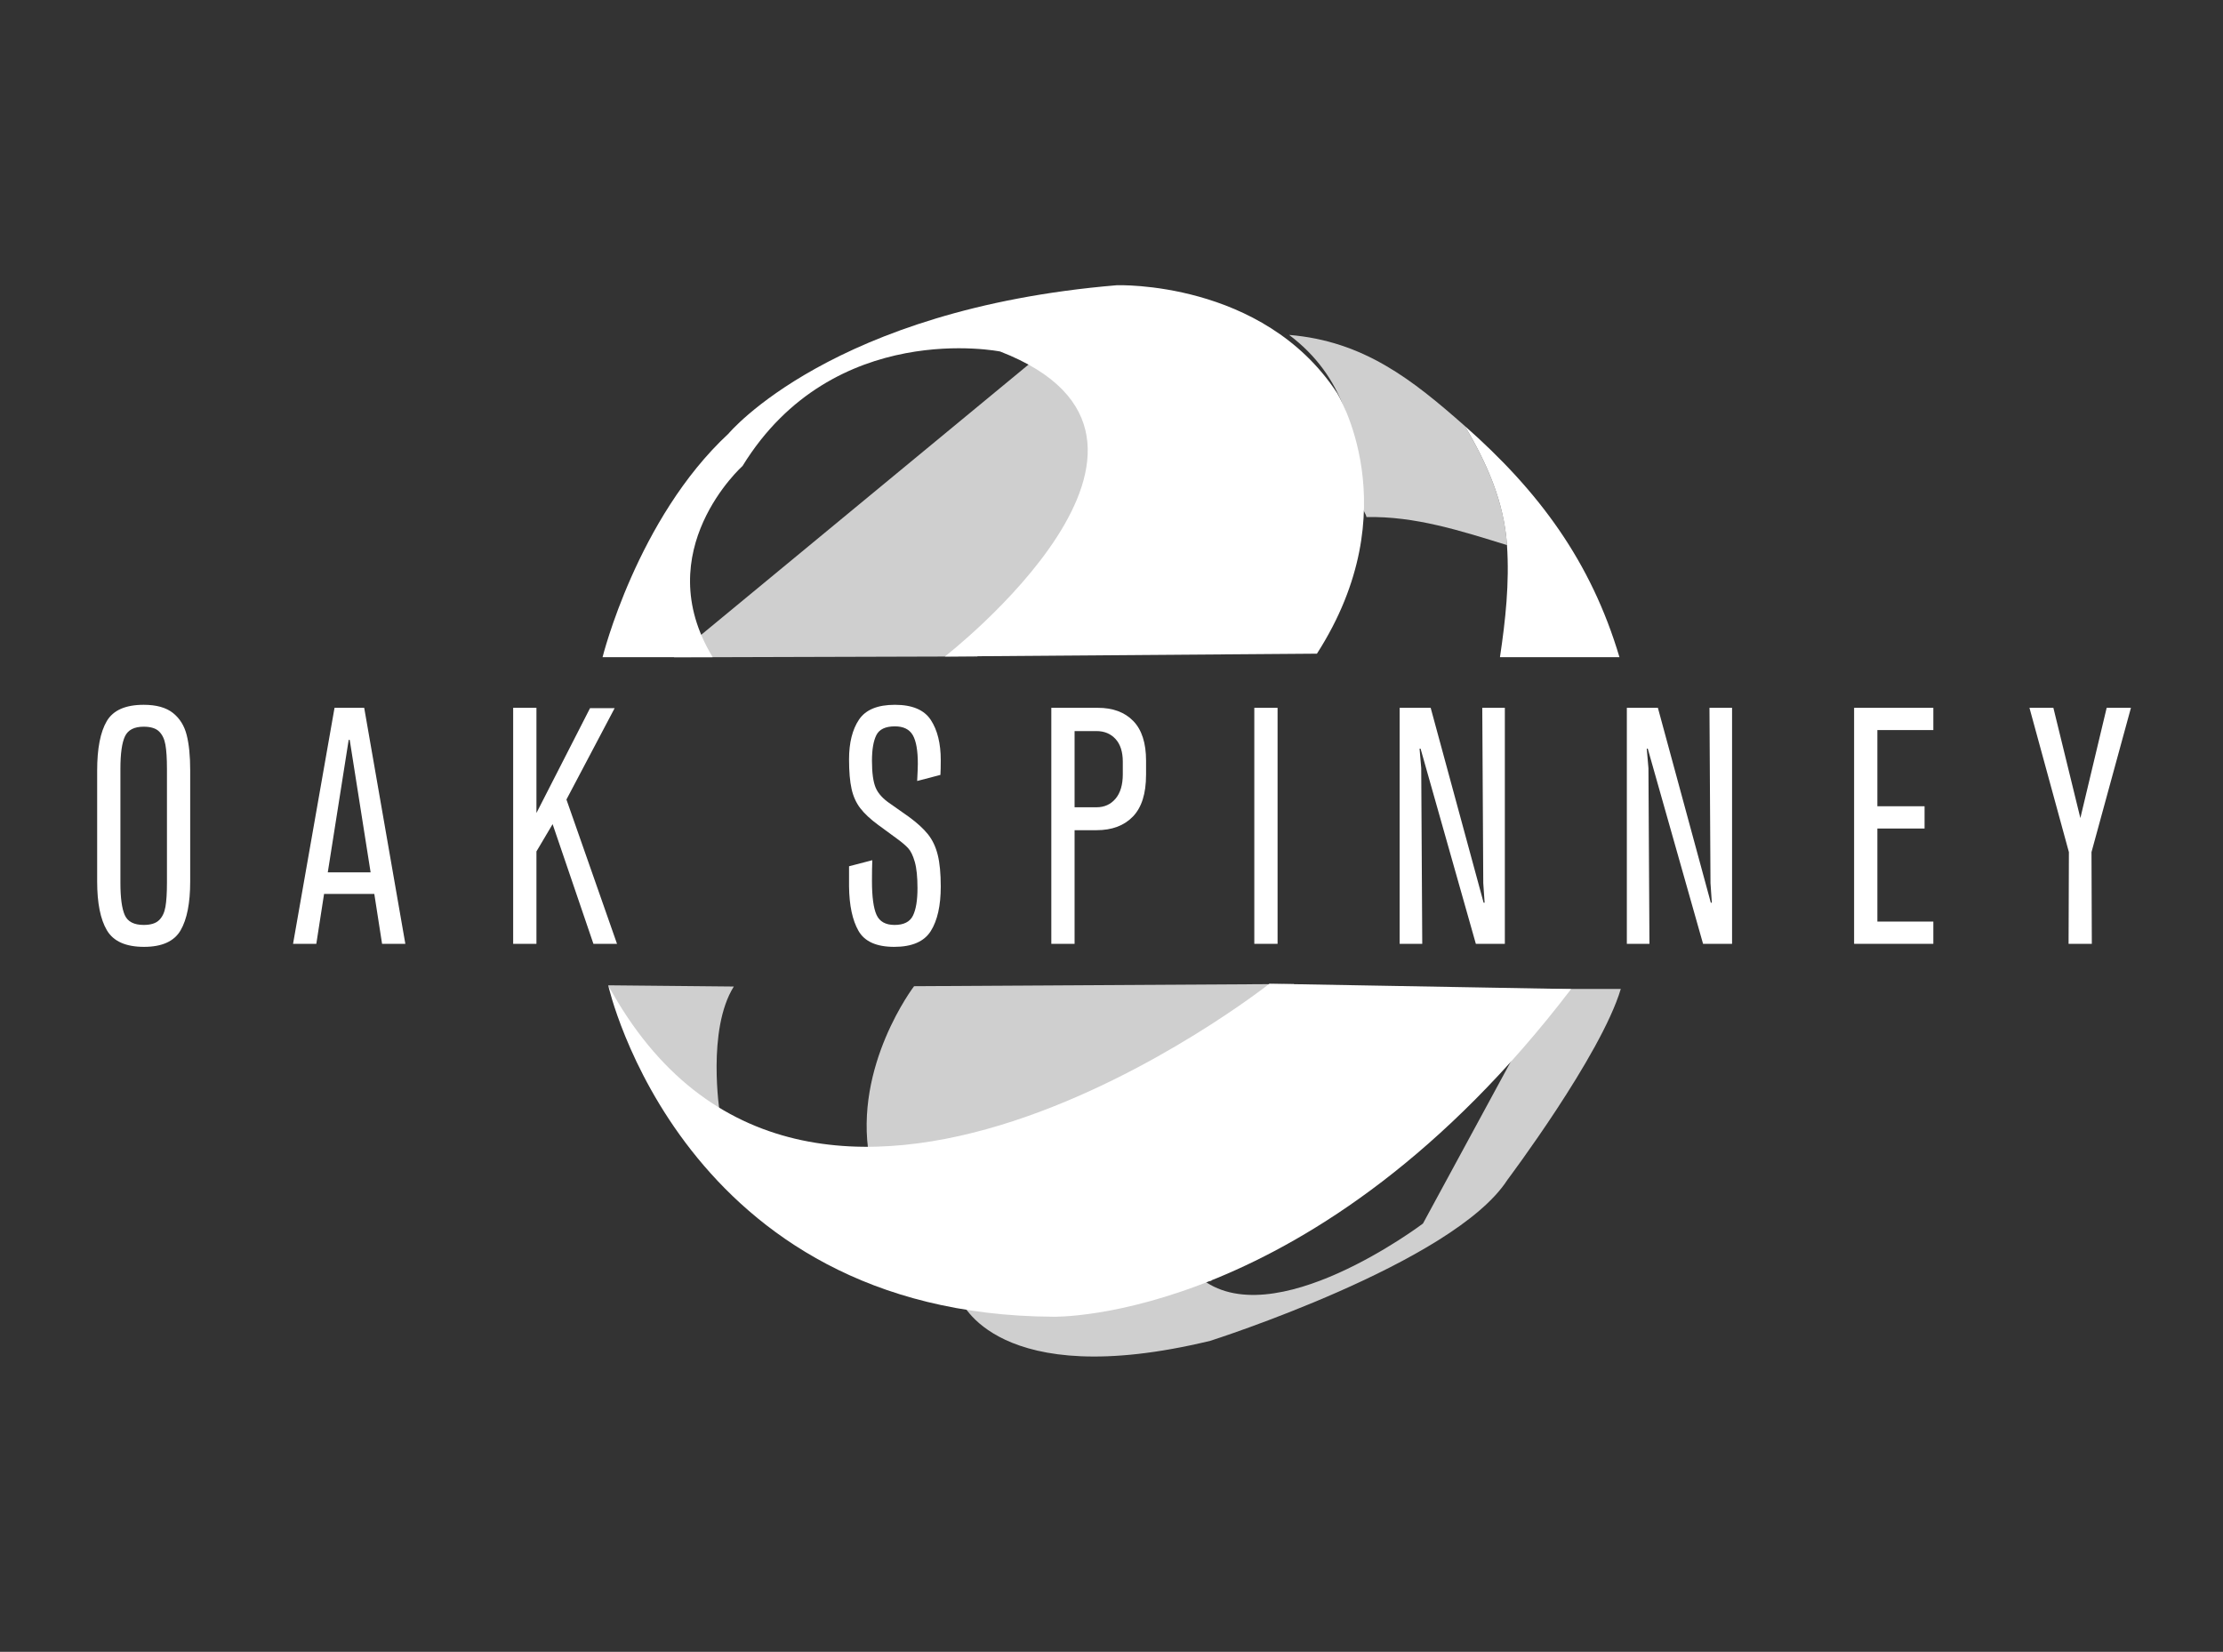
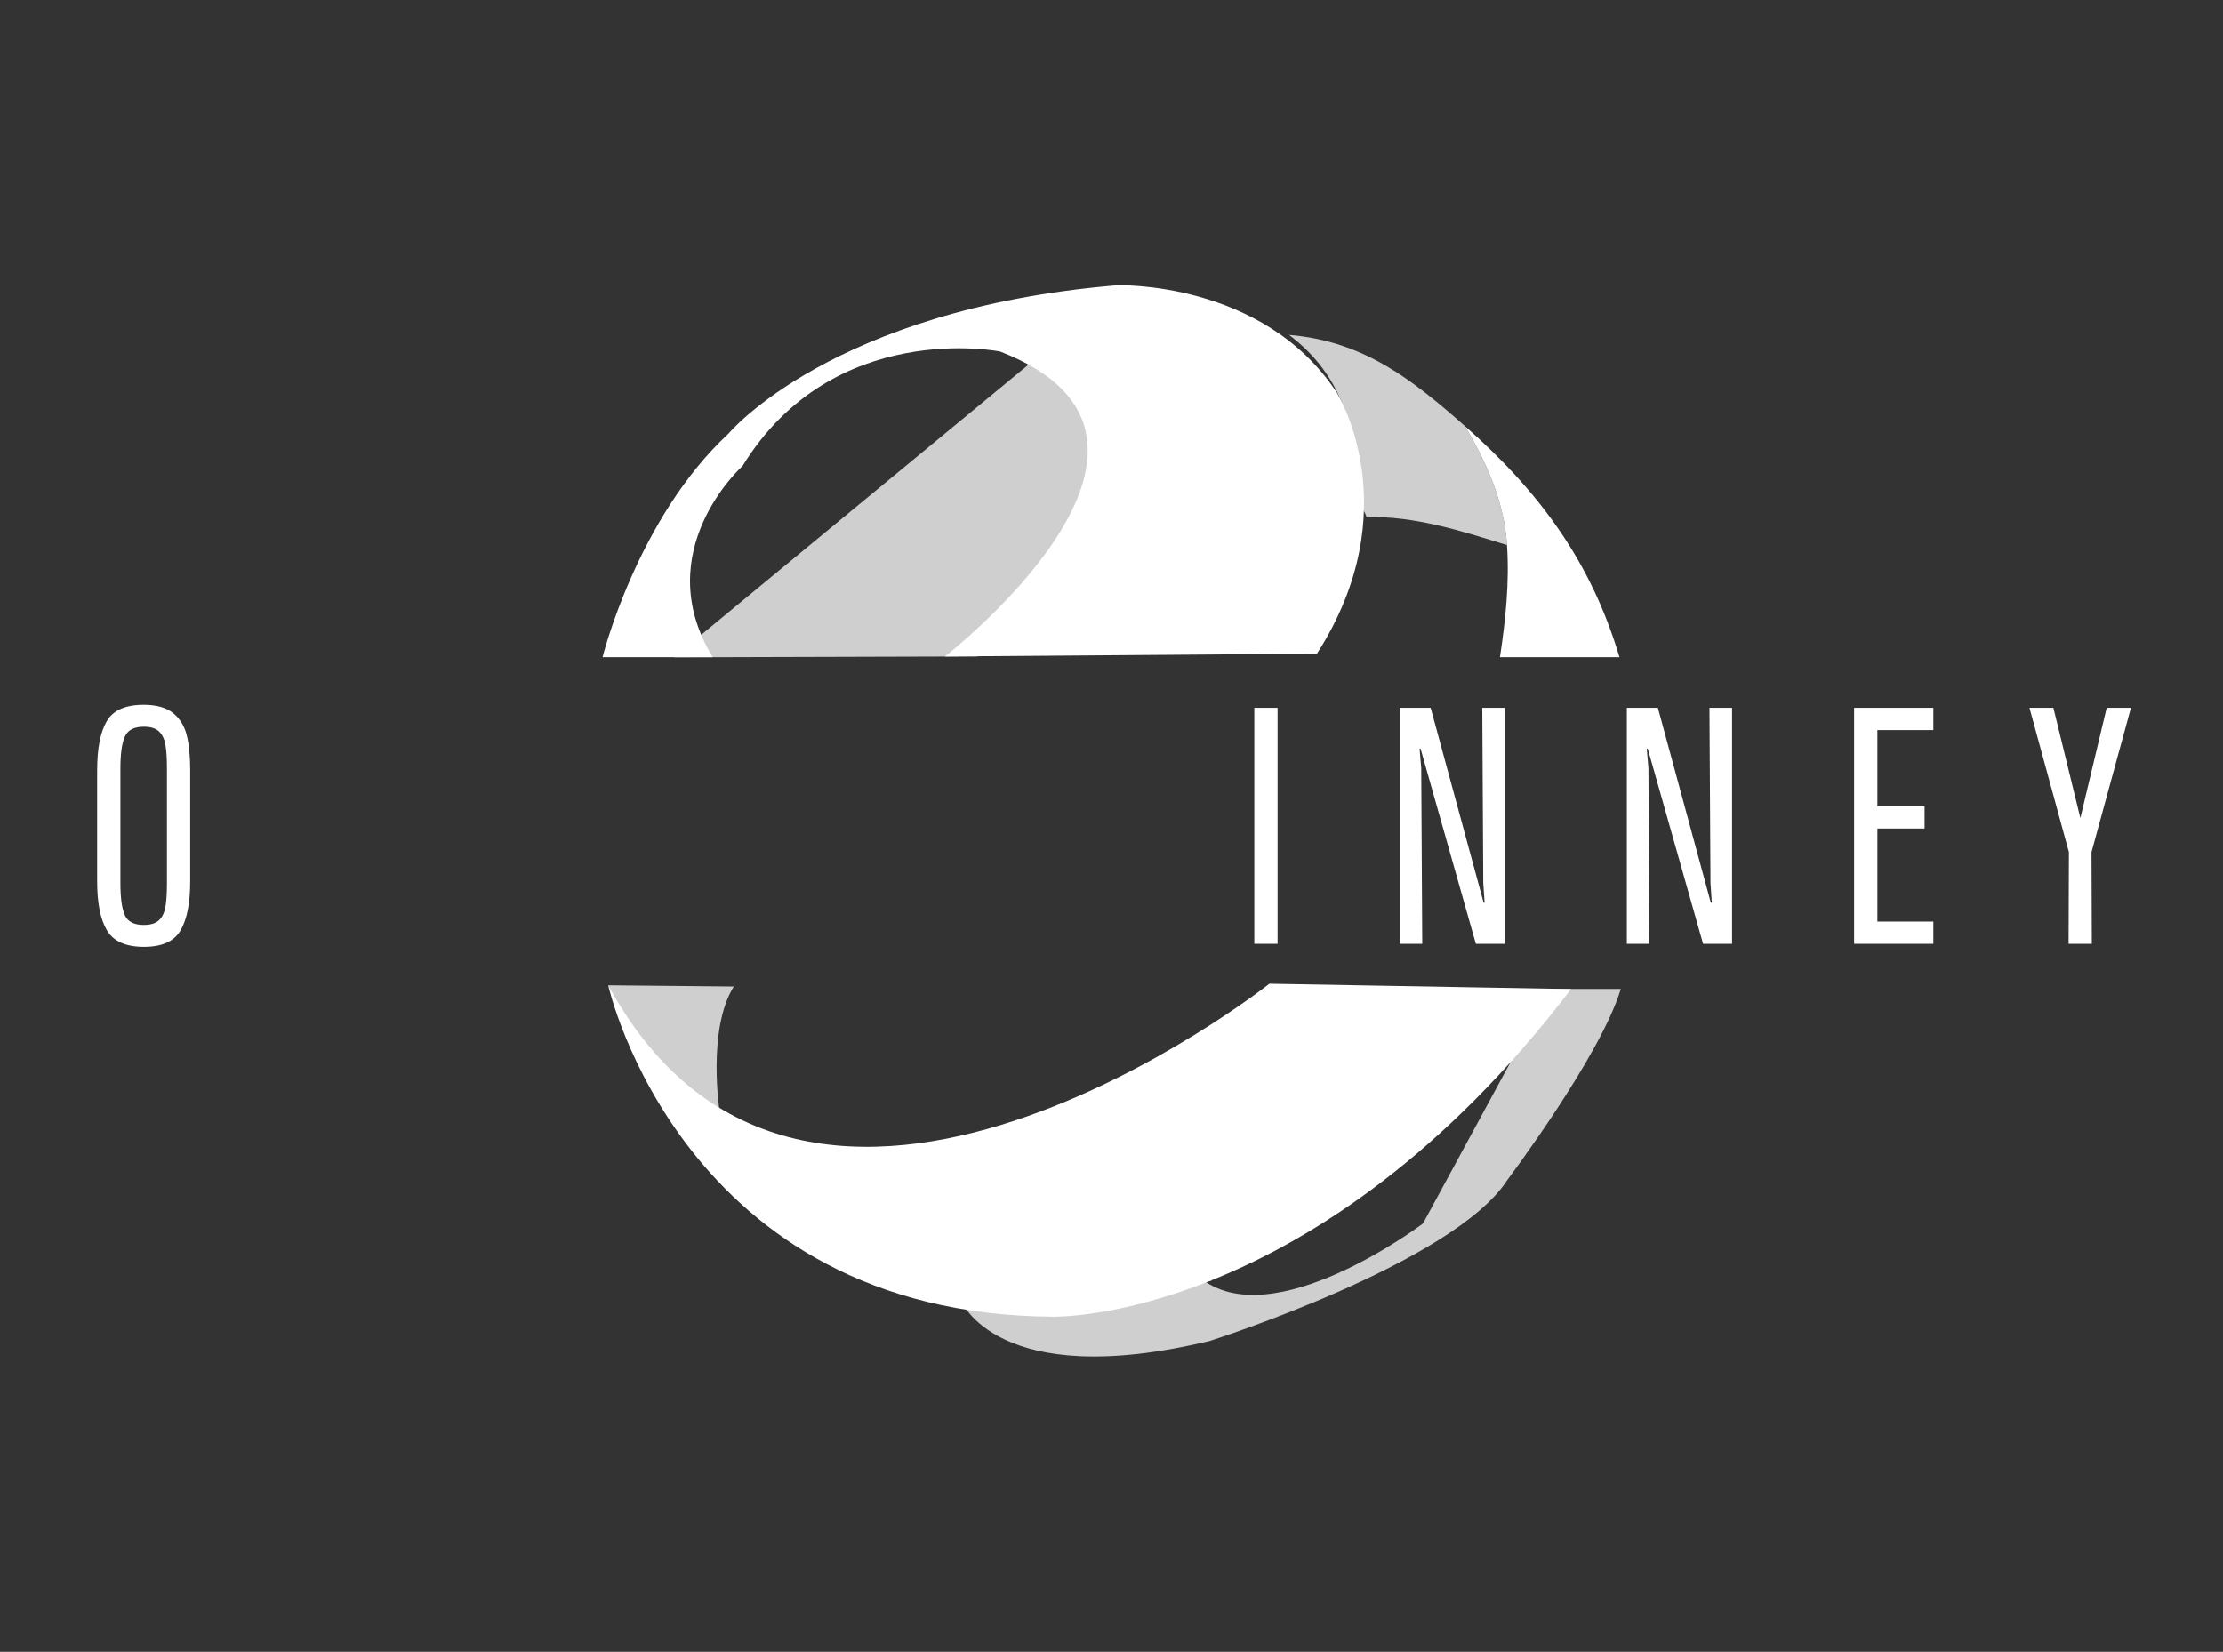
<svg xmlns="http://www.w3.org/2000/svg" width="109" height="81" viewBox="0 0 109 81" fill="none">
  <rect x="0" y="0" width="109" height="81" fill="#333333" stroke="none" />
  <g clip-path="url(#clip0_2873_1700)">
    <path d="M71.825 20.89C72.913 22.72 73.751 24.611 73.893 26.73C71.655 26.04 69.393 25.302 67 25.356C67.003 25.237 66.7 24.834 66.685 24.484C66.548 21.294 65.92 18.468 63.209 16.423C66.874 16.726 69.259 18.626 71.825 20.89V20.89Z" fill="#CFCFCF" />
    <path d="M71.824 20.889C75.448 24.085 78.007 27.519 79.407 32.227H73.547C73.82 30.401 74.017 28.587 73.892 26.73C73.749 24.611 72.912 22.719 71.824 20.889Z" fill="white" />
    <path d="M5.243 45.621C4.923 45.081 4.764 44.282 4.764 43.224V37.784C4.764 36.704 4.921 35.897 5.235 35.362C5.549 34.828 6.152 34.561 7.045 34.561C7.662 34.561 8.139 34.693 8.475 34.957C8.811 35.222 9.037 35.583 9.153 36.04C9.269 36.498 9.326 37.073 9.326 37.768V43.223C9.326 44.281 9.169 45.081 8.855 45.62C8.541 46.161 7.943 46.431 7.062 46.431C6.169 46.431 5.563 46.161 5.243 45.62L5.243 45.621ZM7.797 45.125C7.957 44.971 8.062 44.753 8.111 44.472C8.161 44.191 8.186 43.797 8.186 43.289V37.702C8.186 37.195 8.161 36.801 8.111 36.52C8.062 36.238 7.957 36.021 7.797 35.866C7.638 35.712 7.387 35.635 7.045 35.635C6.582 35.635 6.276 35.792 6.128 36.106C5.979 36.42 5.904 36.952 5.904 37.701V43.289C5.904 44.028 5.976 44.557 6.119 44.876C6.262 45.196 6.571 45.356 7.045 45.356C7.387 45.356 7.638 45.279 7.797 45.124V45.125Z" fill="white" />
-     <path d="M19.874 46.282H18.734L18.353 43.835H15.89L15.51 46.282H14.369L16.403 34.709H17.858L19.875 46.282H19.874ZM17.097 36.28L16.072 42.777H18.172L17.147 36.28H17.097Z" fill="white" />
-     <path d="M30.254 46.282H29.097L27.096 40.413L26.303 41.752V46.282H25.162V34.709H26.303V39.867L28.931 34.726H30.138L27.774 39.206L30.254 46.282Z" fill="white" />
-     <path d="M42.094 45.645C41.796 45.122 41.642 44.397 41.631 43.471V42.479L42.771 42.182C42.76 42.436 42.755 42.777 42.755 43.207C42.755 43.978 42.83 44.529 42.978 44.86C43.127 45.191 43.422 45.356 43.863 45.356C44.315 45.356 44.615 45.205 44.764 44.901C44.913 44.598 44.987 44.149 44.987 43.554C44.987 43.003 44.943 42.573 44.855 42.264C44.767 41.956 44.659 41.733 44.532 41.595C44.406 41.457 44.221 41.3 43.978 41.124L43.053 40.446C42.678 40.17 42.389 39.9 42.185 39.636C41.981 39.371 41.837 39.055 41.755 38.685C41.672 38.316 41.631 37.834 41.631 37.239C41.631 36.423 41.794 35.773 42.119 35.288C42.444 34.803 43.031 34.561 43.879 34.561C44.728 34.561 45.315 34.808 45.64 35.304C45.965 35.8 46.128 36.456 46.128 37.272C46.128 37.592 46.122 37.834 46.111 37.999L44.971 38.297C44.993 37.878 45.004 37.597 45.004 37.454C45.004 36.803 44.921 36.335 44.756 36.048C44.59 35.762 44.298 35.618 43.88 35.618C43.417 35.618 43.113 35.762 42.97 36.048C42.827 36.335 42.755 36.754 42.755 37.305C42.755 37.9 42.816 38.341 42.937 38.627C43.058 38.914 43.301 39.179 43.665 39.421L44.557 40.049C44.965 40.347 45.279 40.633 45.5 40.909C45.72 41.185 45.88 41.52 45.979 41.917C46.078 42.314 46.128 42.832 46.128 43.471C46.128 44.408 45.965 45.136 45.64 45.654C45.315 46.172 44.717 46.431 43.846 46.431C42.976 46.431 42.392 46.169 42.094 45.645H42.094Z" fill="white" />
-     <path d="M56.194 37.999C56.194 38.914 55.98 39.594 55.55 40.041C55.12 40.487 54.525 40.71 53.764 40.71H52.69V46.282H51.549V34.709H53.831C54.569 34.709 55.147 34.924 55.566 35.354C55.985 35.784 56.195 36.434 56.195 37.304V37.999L56.194 37.999ZM55.054 37.354C55.054 36.87 54.935 36.497 54.698 36.238C54.461 35.98 54.15 35.85 53.764 35.85H52.69V39.586H53.764C54.15 39.586 54.461 39.446 54.698 39.165C54.935 38.884 55.054 38.484 55.054 37.966V37.354Z" fill="white" />
    <path d="M62.643 46.282H61.502V34.709H62.643V46.282Z" fill="white" />
    <path d="M69.737 46.282H68.629V34.709H70.15L72.746 44.265H72.795L72.729 43.306L72.68 34.709H73.787V46.282H72.365L69.654 36.71H69.605L69.687 37.669L69.737 46.282Z" fill="white" />
    <path d="M80.877 46.282H79.769V34.709H81.291L83.886 44.265H83.936L83.87 43.306L83.82 34.709H84.928V46.282H83.506L80.794 36.71H80.745L80.828 37.669L80.877 46.282Z" fill="white" />
    <path d="M94.797 46.282H90.912V34.709H94.797V35.8H92.053V39.536H94.367V40.628H92.053V45.191H94.797V46.282Z" fill="white" />
    <path d="M103.296 34.709H104.486L102.552 41.785L102.568 46.282H101.428L101.444 41.785L99.51 34.709H100.683L102.006 40.115L103.296 34.709Z" fill="white" />
-     <path d="M44.82 48.36C44.82 48.36 41.845 52.249 42.624 56.733L48.961 57.513L62.316 51.615L63.437 48.252L44.82 48.36Z" fill="#CFCFCF" />
    <path d="M35.291 54.56C35.291 54.56 34.65 50.498 35.981 48.376L29.822 48.316L31.804 52.468L34.704 54.979L35.291 54.561L35.291 54.56Z" fill="#CFCFCF" />
    <path d="M50.522 17.803L54.514 19.257L54.644 27.933L47.918 32.19L33.043 32.233" fill="#CFCFCF" />
    <path d="M46.33 32.192C46.33 32.192 60.089 21.526 49.041 17.237C49.041 17.237 40.871 15.594 36.41 22.849C36.41 22.849 31.769 27.007 34.946 32.227H29.545C29.545 32.227 31.235 25.425 35.719 21.266C35.719 21.266 40.788 15.157 54.76 13.987C54.76 13.987 61.909 13.727 65.548 19.251C65.548 19.251 69.122 24.97 64.573 32.054L46.33 32.192Z" fill="white" />
    <path d="M69.772 59.998C69.772 59.998 62.363 65.603 58.805 62.63C55.247 59.657 59.416 62.806 59.416 62.806L47.107 63.751C47.107 63.751 48.862 68.284 59.341 65.75C59.341 65.75 71.283 61.948 73.915 57.853C73.915 57.853 78.497 51.761 79.472 48.495H76.011" fill="#CFCFCF" />
    <path d="M62.242 48.239C62.242 48.239 39.539 66.18 29.822 48.315C29.822 48.315 33.412 64.471 51.641 64.568C51.641 64.568 64.513 64.904 77.035 48.501L62.242 48.239Z" fill="white" />
  </g>
  <defs>
    <clipPath id="clip0_2873_1700">
      <rect width="99.874" height="52.694" fill="white" transform="translate(4.703 13.973)" />
    </clipPath>
  </defs>
</svg>